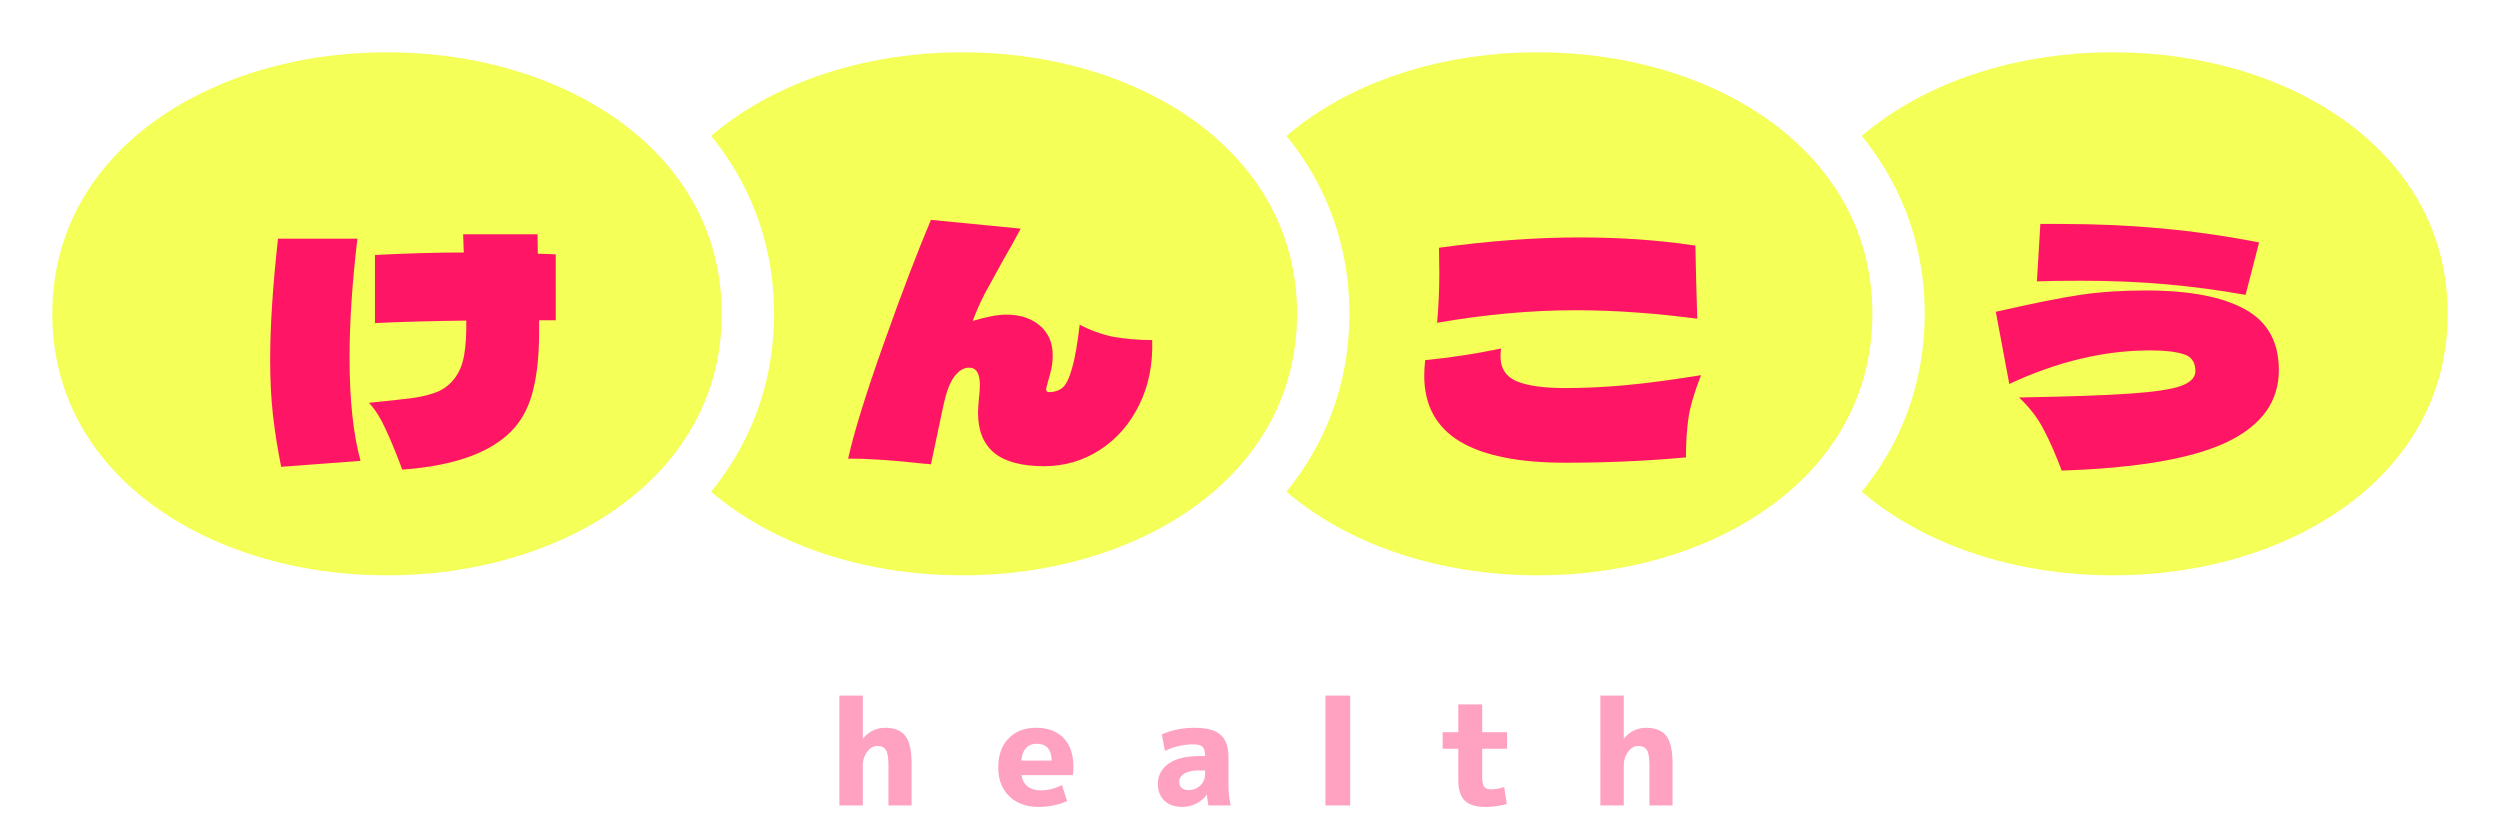
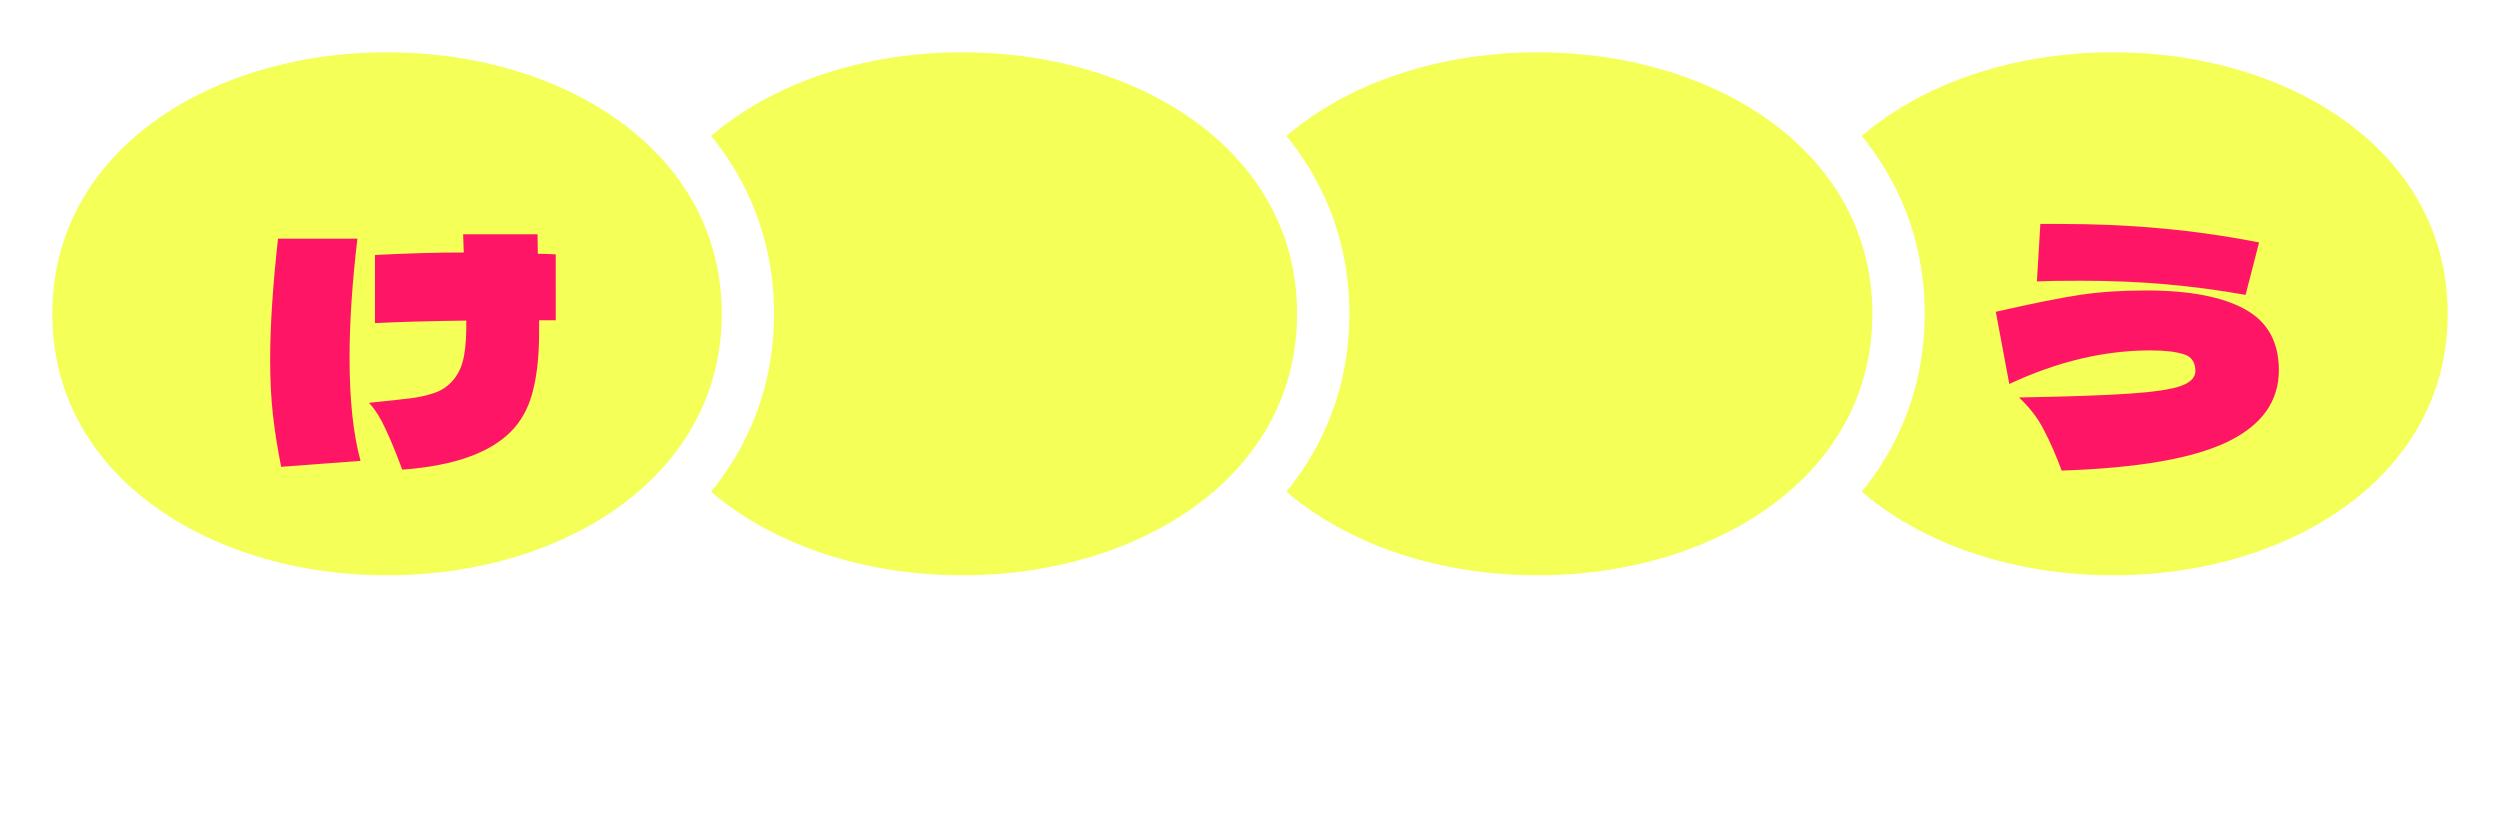
<svg xmlns="http://www.w3.org/2000/svg" width="239" height="80" fill="none">
-   <path fill="#FF1565" d="M80.245 66.5h2.24v4.102h.028q.84-1.022 2.114-1.022 1.316 0 1.918.77t.602 2.632V77h-2.212v-3.78q0-1.134-.238-1.512-.239-.392-.84-.392-.546 0-.966.574-.406.56-.406 1.288V77h-2.24zm17.402 6.216h2.884q-.013-1.61-1.428-1.61-.645 0-1.022.42-.378.405-.434 1.19m.014 1.386q.098.686.574 1.078.49.378 1.26.378 1.036 0 2.03-.504l.49 1.526q-1.246.56-2.73.56-1.735 0-2.8-1.022-1.05-1.021-1.05-2.758 0-1.75.98-2.758.98-1.022 2.632-1.022 1.694 0 2.632.98.938.966.938 2.772 0 .435-.056.77zm16.535-4.522q1.75 0 2.492.672.756.658.756 2.17v2.618q0 1.008.21 1.96h-2.128q-.112-.63-.14-1.022h-.028q-.378.533-1.022.854a3 3 0 0 1-1.33.308q-1.05 0-1.68-.588t-.63-1.61q0-1.205 1.022-1.932 1.036-.728 2.968-.728h.518v-.028q0-.615-.252-.854-.238-.238-.854-.238-1.428 0-2.73.63l-.294-1.582q1.414-.63 3.122-.63m-1.456 5.152q0 .378.224.588.239.21.63.21.7 0 1.148-.434.462-.434.462-1.106v-.336h-.518q-.952 0-1.456.294-.49.294-.49.784M126.709 77V66.5h2.366V77zm14.988-7h2.38v1.582h-2.38V74.2q0 .756.182 1.008.181.252.658.252a3.9 3.9 0 0 0 1.26-.224l.252 1.624a7.5 7.5 0 0 1-2.044.28q-1.344 0-1.974-.602-.616-.602-.616-1.96v-2.996h-1.498V70h1.498v-2.66h2.282zm11.296-3.5h2.24v4.102h.028q.84-1.022 2.114-1.022 1.316 0 1.918.77t.602 2.632V77h-2.212v-3.78q0-1.134-.238-1.512-.238-.392-.84-.392-.546 0-.966.574a2.13 2.13 0 0 0-.406 1.288V77h-2.24z" opacity=".4" />
  <path fill="#F4FF58" stroke="#fff" stroke-width="5" d="M202 57.5c18.36 0 34.5-10.53 34.5-27.5S220.36 2.5 202 2.5 167.5 13.03 167.5 30s16.14 27.5 34.5 27.5Z" />
  <path fill="#F4FF58" stroke="#fff" stroke-width="5" d="M147 57.5c18.36 0 34.5-10.53 34.5-27.5S165.36 2.5 147 2.5 112.5 13.03 112.5 30s16.14 27.5 34.5 27.5Z" />
  <path fill="#F4FF58" stroke="#fff" stroke-width="5" d="M92 57.5c18.36 0 34.5-10.53 34.5-27.5S110.36 2.5 92 2.5 57.5 13.03 57.5 30 73.64 57.5 92 57.5Z" />
  <path fill="#F4FF58" stroke="#fff" stroke-width="5" d="M37 57.5c18.36 0 34.5-10.53 34.5-27.5S55.36 2.5 37 2.5 2.5 13.03 2.5 30 18.64 57.5 37 57.5Z" />
  <g filter="url(#a)">
-     <path fill="#FF1565" d="M107.61 29.97q.12 3.48-1.26 6.24-1.35 2.73-3.78 4.29-2.4 1.53-5.28 1.53-3.21 0-4.77-1.26-1.56-1.29-1.56-3.84 0-.3.06-1.08.12-1.14.12-1.53 0-.84-.24-1.26-.24-.45-.81-.45-.75 0-1.41.87-.63.87-1.02 2.7l-1.2 5.67q-.42-.06-.66-.06-4.62-.51-7.26-.48.84-3.78 3.42-11.04t4.5-11.79l8.58.84q-.72 1.38-1.62 2.91-1.17 2.1-1.83 3.33-.63 1.23-1.14 2.58 2.01-.6 3.21-.6 1.98 0 3.21 1.05t1.23 2.82q0 .69-.12 1.26t-.33 1.26q-.18.66-.18.75 0 .27.27.27.78 0 1.29-.42t.9-1.8q.42-1.38.75-4.23 1.59.84 3.27 1.17 1.71.3 3.66.3" />
-   </g>
+     </g>
  <g filter="url(#b)">
-     <path fill="#FF1565" d="M134.85 28.32q.21-2.34.21-4.77l-.03-2.4q7.08-.99 13.5-.99 5.82 0 11.01.78.06 3.33.18 6.99-6.21-.81-11.64-.81-6.33 0-13.23 1.2m12.27 13.38q-6.72 0-10.11-2.04-3.39-2.07-3.39-6.27 0-.75.09-1.5 3.48-.33 7.26-1.11-.06.27-.06.75 0 1.74 1.59 2.4 1.59.63 4.62.63 2.73 0 5.7-.27t7.26-.96q-.96 2.46-1.2 4.08t-.24 3.78q-5.61.51-11.52.51" />
-   </g>
+     </g>
  <g filter="url(#c)">
    <path fill="#FF1565" d="M212.14 25.65q-3.9-.69-7.71-1.02-3.78-.33-8.04-.33-2.73 0-4.2.06l.33-5.49h1.86q5.1 0 9.6.42 4.5.39 9.45 1.35zm-17.58 16.8q-.84-2.25-1.71-3.9-.84-1.65-2.37-3.09 6.93-.12 10.47-.36t4.95-.72q1.44-.51 1.44-1.44 0-1.29-1.14-1.62-1.11-.36-3.18-.36-6.6 0-13.47 3.21l-1.29-6.9q5.25-1.2 8.07-1.62t6.3-.42q6.21 0 9.45 1.8 3.24 1.77 3.24 5.82 0 4.5-4.95 6.87t-15.81 2.73" />
  </g>
  <g filter="url(#d)">
    <path fill="#FF1565" d="M50.59 28.08H49v1.11q0 3.21-.54 5.43-.51 2.22-1.8 3.72-3 3.45-10.74 4.02l-.24-.63q-.75-1.98-1.41-3.36-.63-1.41-1.53-2.4 2.97-.3 4.32-.48 1.35-.21 2.28-.6.93-.42 1.56-1.23.69-.87.93-2.22t.21-3.33q-5.07.06-8.73.24v-6.51q4.62-.24 8.49-.24l-.06-1.74h7.11l.03 1.86q.57 0 1.71.06zm-18.96-7.8q-.75 6.33-.75 11.37 0 6.06 1.05 9.87l-7.59.57q-.51-2.55-.78-4.92t-.27-5.31q0-4.83.75-11.58z" />
  </g>
  <defs>
    <filter id="a" width="31.729" height="26.088" x="78.539" y="18.48" color-interpolation-filters="sRGB" filterUnits="userSpaceOnUse">
      <feFlood flood-opacity="0" result="BackgroundImageFix" />
      <feColorMatrix in="SourceAlpha" result="hardAlpha" values="0 0 0 0 0 0 0 0 0 0 0 0 0 0 0 0 0 0 127 0" />
      <feOffset dx="2.538" dy="2.538" />
      <feComposite in2="hardAlpha" operator="out" />
      <feColorMatrix values="0 0 0 0 1 0 0 0 0 1 0 0 0 0 1 0 0 0 1 0" />
      <feBlend in2="BackgroundImageFix" result="effect1_dropShadow_2076_26541" />
      <feBlend in="SourceGraphic" in2="effect1_dropShadow_2076_26541" result="shape" />
    </filter>
    <filter id="b" width="28.995" height="24.078" x="133.621" y="20.16" color-interpolation-filters="sRGB" filterUnits="userSpaceOnUse">
      <feFlood flood-opacity="0" result="BackgroundImageFix" />
      <feColorMatrix in="SourceAlpha" result="hardAlpha" values="0 0 0 0 0 0 0 0 0 0 0 0 0 0 0 0 0 0 127 0" />
      <feOffset dx="2.538" dy="2.538" />
      <feComposite in2="hardAlpha" operator="out" />
      <feColorMatrix values="0 0 0 0 1 0 0 0 0 1 0 0 0 0 1 0 0 0 1 0" />
      <feBlend in2="BackgroundImageFix" result="effect1_dropShadow_2076_26541" />
      <feBlend in="SourceGraphic" in2="effect1_dropShadow_2076_26541" result="shape" />
    </filter>
    <filter id="c" width="29.596" height="26.117" x="188.262" y="18.87" color-interpolation-filters="sRGB" filterUnits="userSpaceOnUse">
      <feFlood flood-opacity="0" result="BackgroundImageFix" />
      <feColorMatrix in="SourceAlpha" result="hardAlpha" values="0 0 0 0 0 0 0 0 0 0 0 0 0 0 0 0 0 0 127 0" />
      <feOffset dx="2.538" dy="2.538" />
      <feComposite in2="hardAlpha" operator="out" />
      <feColorMatrix values="0 0 0 0 1 0 0 0 0 1 0 0 0 0 1 0 0 0 1 0" />
      <feBlend in2="BackgroundImageFix" result="effect1_dropShadow_2076_26541" />
      <feBlend in="SourceGraphic" in2="effect1_dropShadow_2076_26541" result="shape" />
    </filter>
    <filter id="d" width="29.838" height="25.038" x="23.289" y="19.86" color-interpolation-filters="sRGB" filterUnits="userSpaceOnUse">
      <feFlood flood-opacity="0" result="BackgroundImageFix" />
      <feColorMatrix in="SourceAlpha" result="hardAlpha" values="0 0 0 0 0 0 0 0 0 0 0 0 0 0 0 0 0 0 127 0" />
      <feOffset dx="2.538" dy="2.538" />
      <feComposite in2="hardAlpha" operator="out" />
      <feColorMatrix values="0 0 0 0 1 0 0 0 0 1 0 0 0 0 1 0 0 0 1 0" />
      <feBlend in2="BackgroundImageFix" result="effect1_dropShadow_2076_26541" />
      <feBlend in="SourceGraphic" in2="effect1_dropShadow_2076_26541" result="shape" />
    </filter>
  </defs>
</svg>